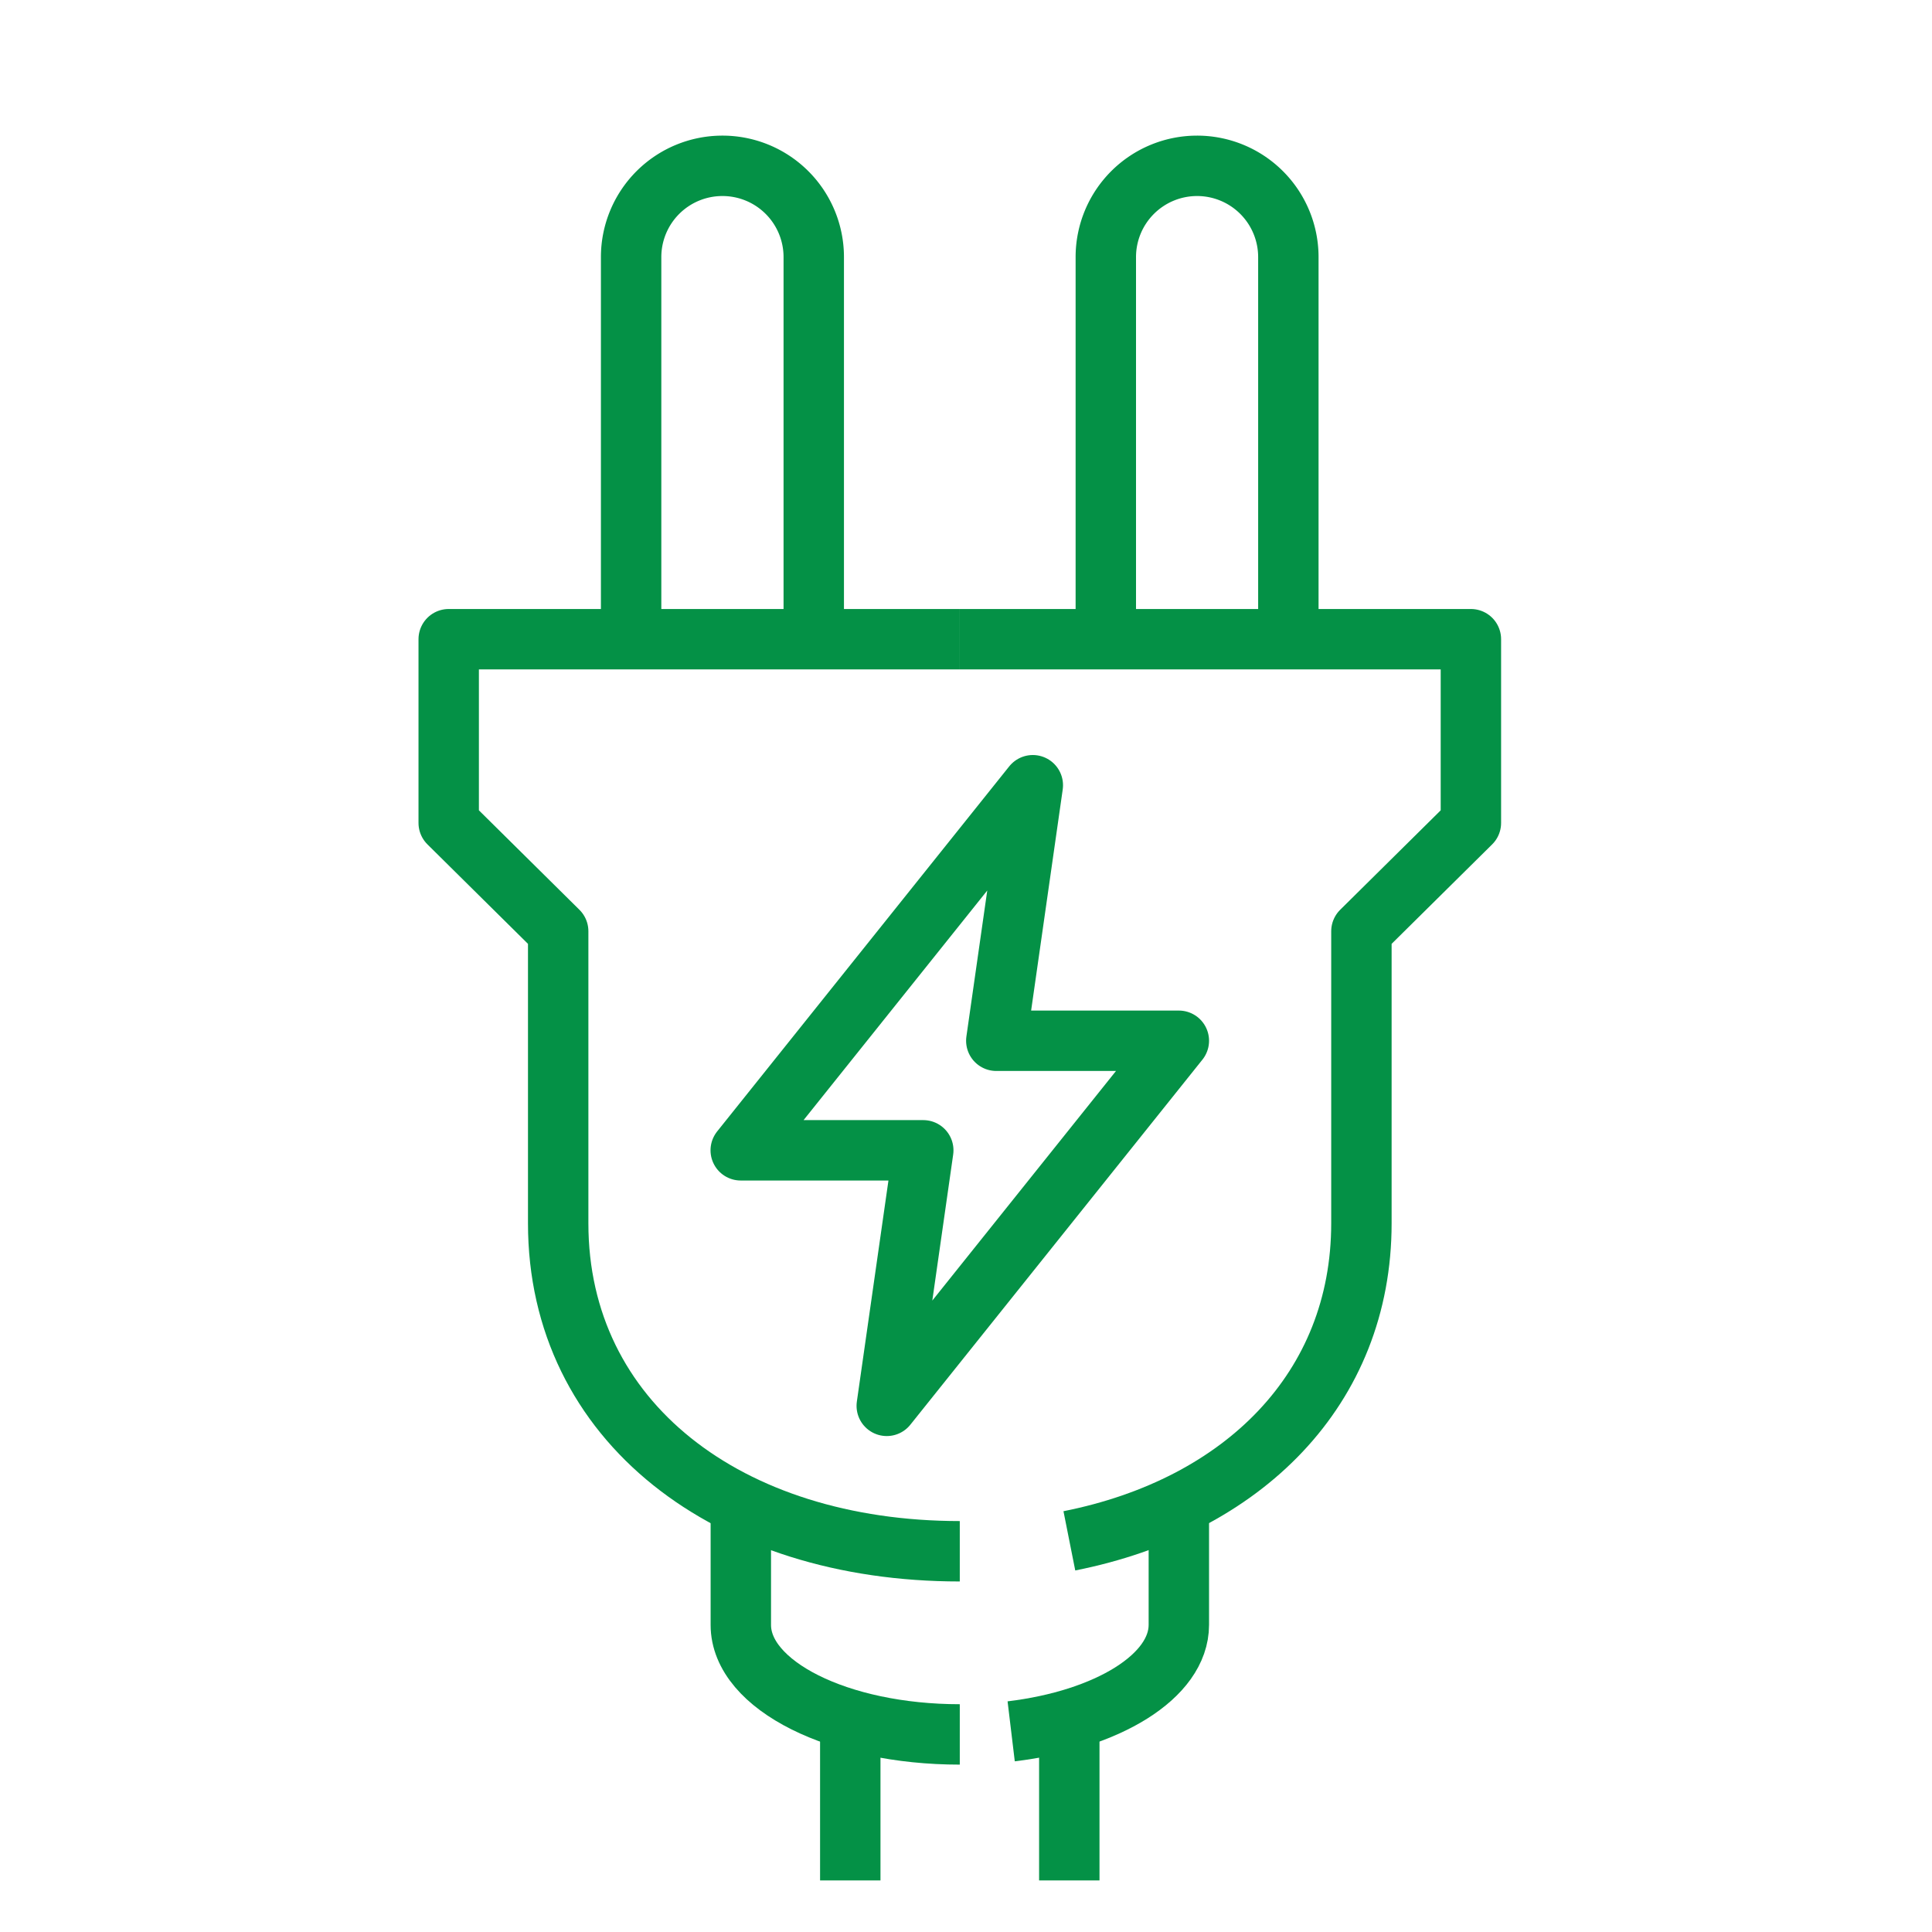
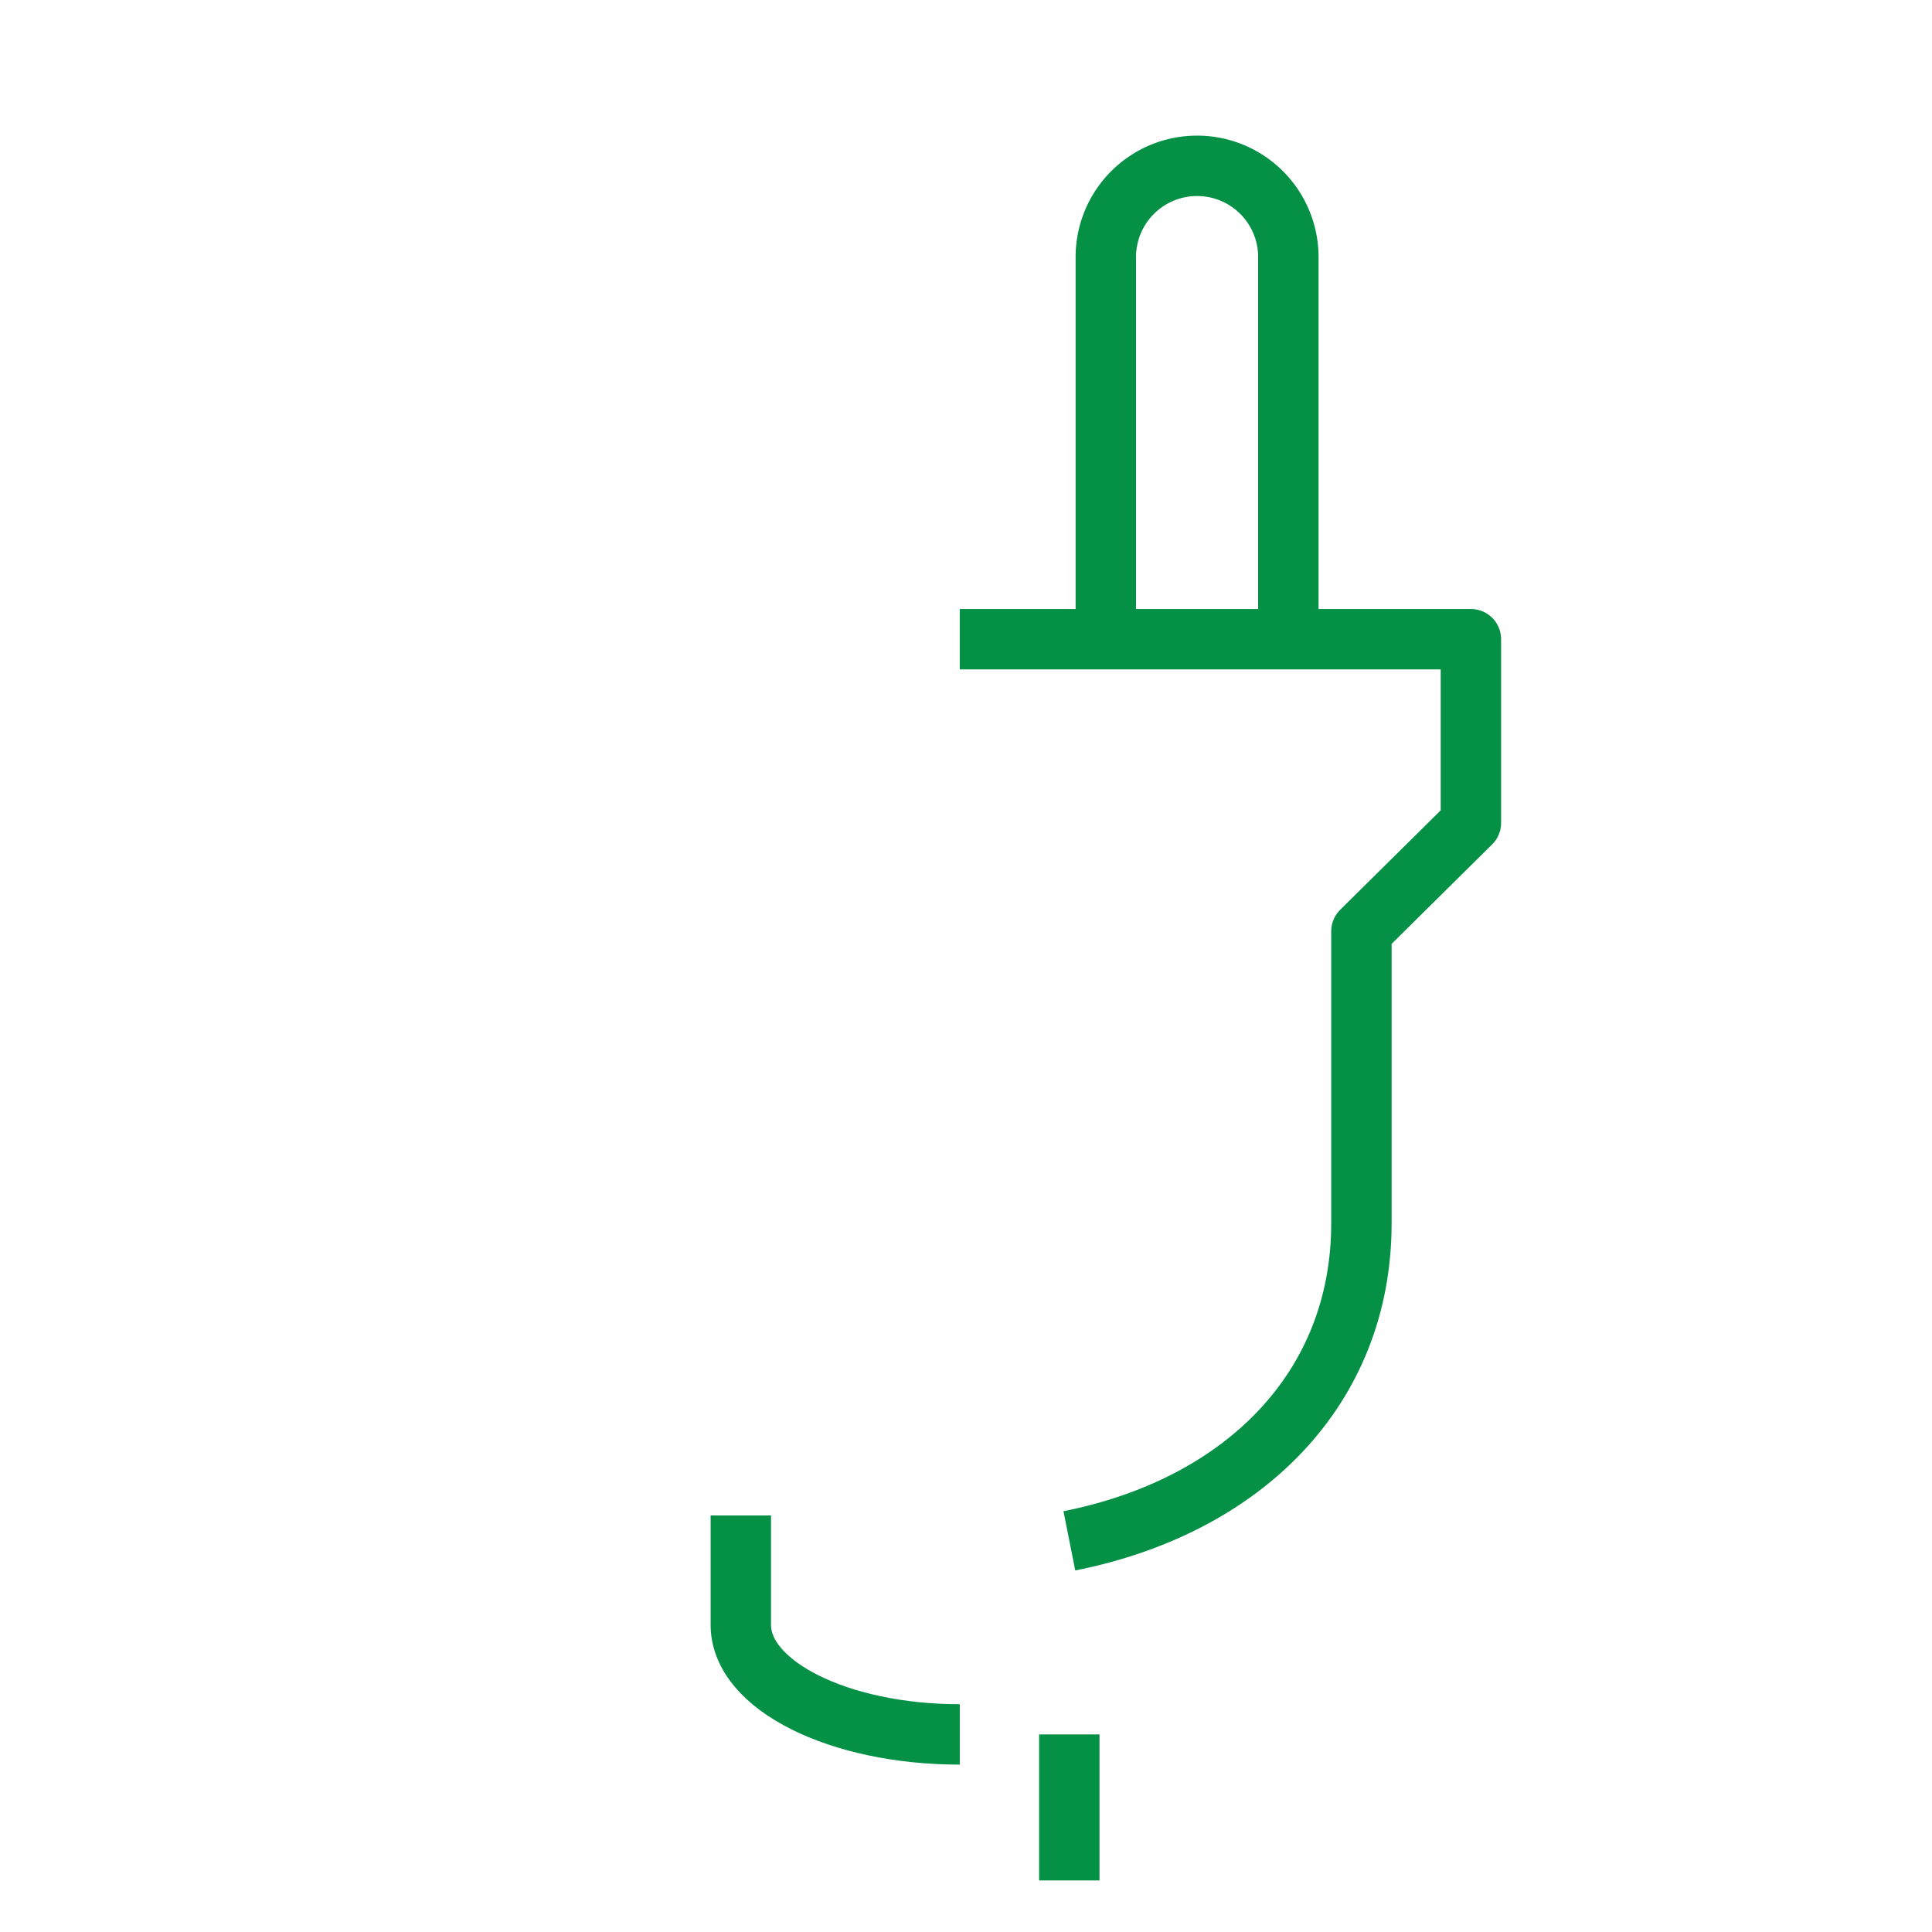
<svg xmlns="http://www.w3.org/2000/svg" id="Layer_1" data-name="Layer 1" viewBox="0 0 600 600">
  <defs>
    <style>.cls-1{fill:none;stroke:#049146;stroke-linejoin:round;stroke-width:18.76px;}</style>
  </defs>
  <title>iconArtboard 10</title>
-   <path class="cls-1" d="M252.72,198.51V79.84A28.34,28.34,0,0,0,224.37,51.5h0A28.34,28.34,0,0,0,196,79.84V198.51" />
  <path class="cls-1" d="M400.11,198.51V79.84A28.34,28.34,0,0,0,371.76,51.5h0a28.34,28.34,0,0,0-28.34,28.34V198.51" />
-   <line class="cls-1" x1="264.06" y1="538.64" x2="264.06" y2="583.99" />
-   <path class="cls-1" d="M298.07,481.76c-72,0-124.72-40.33-124.72-101.85v-90.7l-34-33.64V198.51H298.07" />
  <path class="cls-1" d="M298.07,198.51H456.8v57.06l-34,33.64v90.7c0,51.34-36.68,87.87-90.7,98.61" />
  <line class="cls-1" x1="332.08" y1="538.64" x2="332.08" y2="583.99" />
  <path class="cls-1" d="M298.07,538.64c-37.57,0-68-15.23-68-34v-34" />
-   <path class="cls-1" d="M366.1,470.61v34c0,16-22.2,29.48-52.07,33.07" />
-   <polygon class="cls-1" points="309.41 323.22 320.75 243.86 230.04 357.24 286.73 357.24 275.39 436.6 366.1 323.22 309.41 323.22" />
</svg>